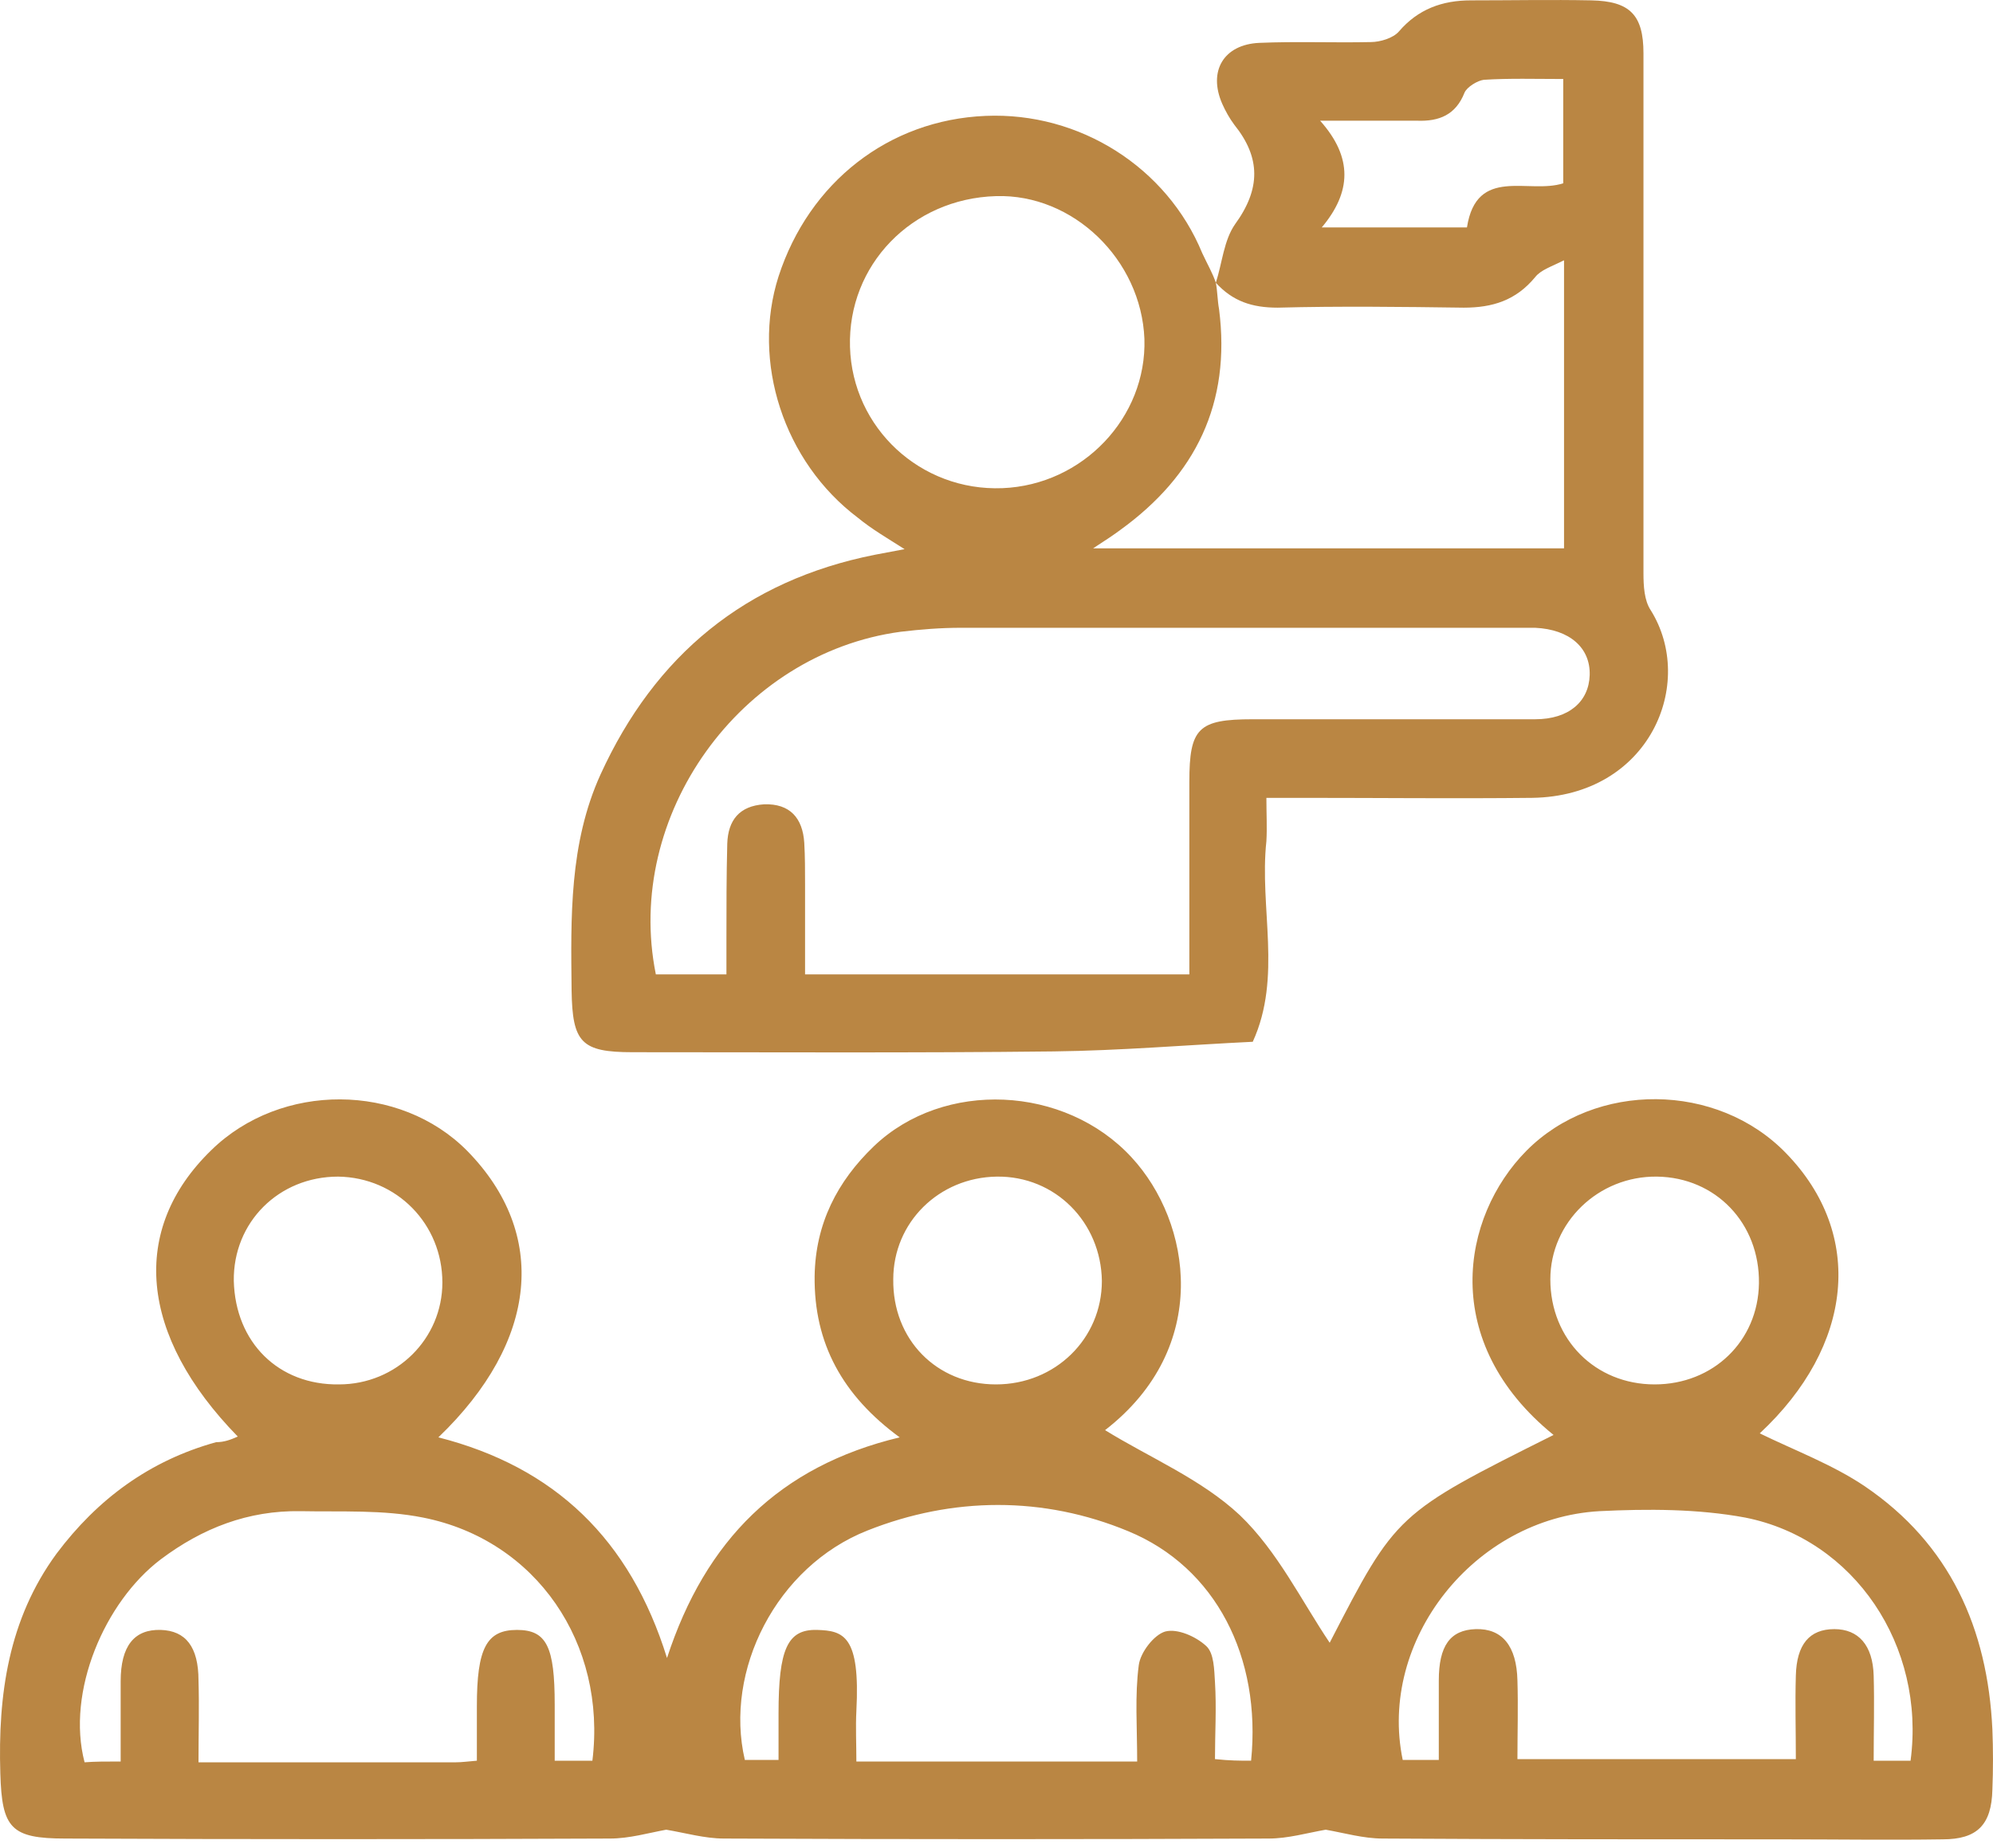
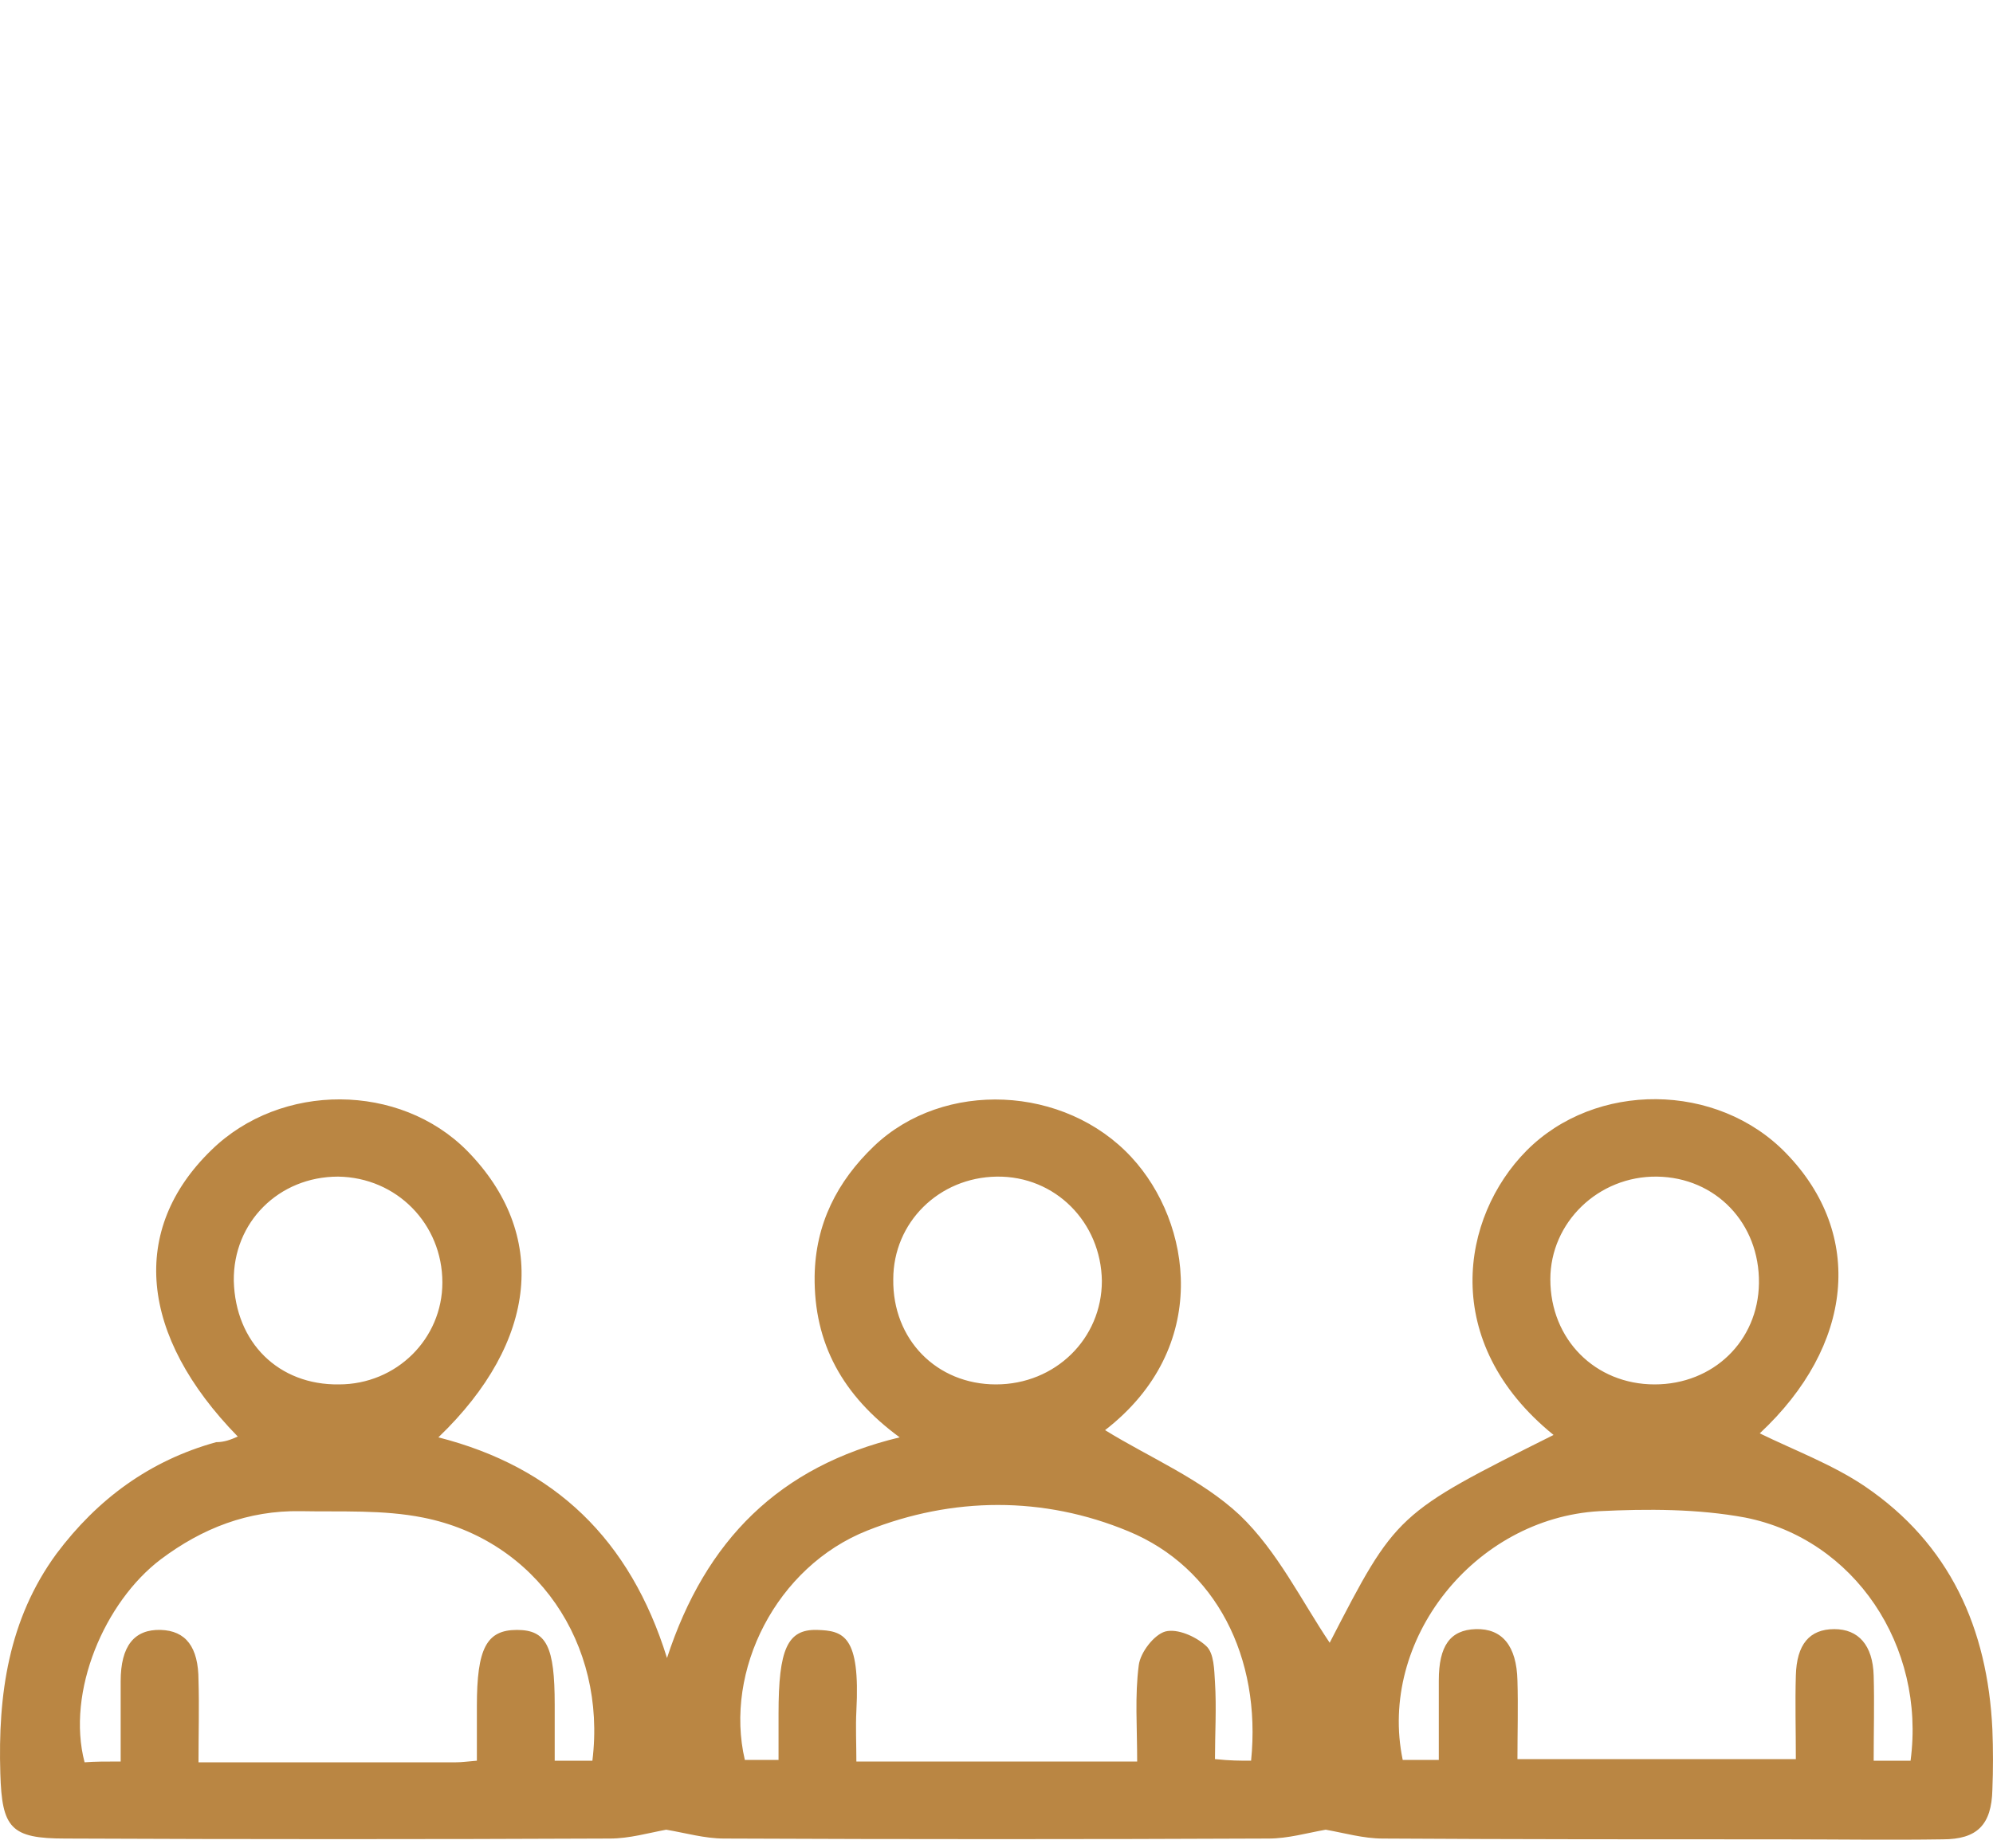
<svg xmlns="http://www.w3.org/2000/svg" width="55" height="51" viewBox="0 0 55 51" fill="none">
  <path d="M6.562 39.642C3.839 36.853 3.573 33.93 5.832 31.738C7.758 29.856 11.035 29.878 12.895 31.76C15.131 34.041 14.865 37.008 12.098 39.664C15.308 40.484 17.389 42.476 18.407 45.753C19.47 42.498 21.507 40.461 24.828 39.664C23.256 38.513 22.459 37.074 22.481 35.214C22.503 33.775 23.101 32.602 24.12 31.627C26.046 29.79 29.389 29.945 31.227 31.937C32.887 33.731 33.441 37.185 30.496 39.465C31.714 40.218 33.153 40.816 34.216 41.812C35.256 42.808 35.92 44.181 36.695 45.332C38.533 41.768 38.533 41.768 42.873 39.598C39.706 37.03 40.327 33.576 42.12 31.76C44.024 29.834 47.389 29.856 49.293 31.827C51.463 34.063 51.153 37.14 48.563 39.554C49.515 40.019 50.578 40.417 51.463 41.015C53.81 42.609 54.851 44.934 54.983 47.724C55.005 48.277 55.005 48.831 54.983 49.384C54.961 50.358 54.563 50.757 53.611 50.757C52.149 50.779 50.688 50.757 49.205 50.757C45.529 50.757 41.854 50.757 38.157 50.735C37.625 50.735 37.094 50.58 36.585 50.491C36.075 50.58 35.544 50.735 35.013 50.735C30.009 50.757 25.005 50.757 19.98 50.735C19.448 50.735 18.917 50.58 18.385 50.491C17.898 50.58 17.367 50.735 16.835 50.735C11.832 50.757 6.828 50.757 1.802 50.735C0.297 50.735 0.053 50.447 0.009 48.941C-0.058 46.772 0.23 44.69 1.559 42.875C2.688 41.369 4.127 40.306 5.965 39.797C6.186 39.797 6.363 39.731 6.562 39.642ZM52.725 48.587C53.146 45.421 51.175 42.476 48.164 41.878C46.858 41.635 45.463 41.635 44.135 41.701C40.681 41.901 38.024 45.266 38.71 48.565C39.02 48.565 39.33 48.565 39.706 48.565C39.706 47.79 39.706 47.081 39.706 46.373C39.706 45.421 40.017 44.978 40.725 44.956C41.456 44.934 41.854 45.421 41.876 46.373C41.898 47.104 41.876 47.834 41.876 48.543C44.511 48.543 47.013 48.543 49.559 48.543C49.559 47.724 49.537 46.993 49.559 46.24C49.581 45.377 49.935 44.956 50.622 44.956C51.286 44.956 51.684 45.399 51.707 46.24C51.729 47.015 51.707 47.768 51.707 48.587C52.083 48.587 52.393 48.587 52.725 48.587ZM3.33 48.609C3.33 47.812 3.33 47.104 3.33 46.395C3.33 45.421 3.706 44.956 4.437 44.978C5.123 45 5.478 45.443 5.478 46.373C5.5 47.104 5.478 47.834 5.478 48.631C7.935 48.631 10.26 48.631 12.585 48.631C12.74 48.631 12.895 48.609 13.16 48.587C13.16 48.056 13.16 47.569 13.16 47.081C13.16 45.487 13.426 44.978 14.267 44.978C15.086 44.978 15.308 45.443 15.308 47.037C15.308 47.546 15.308 48.078 15.308 48.587C15.729 48.587 16.038 48.587 16.348 48.587C16.747 45.355 14.799 42.498 11.677 41.878C10.57 41.657 9.418 41.723 8.289 41.701C6.85 41.679 5.588 42.166 4.437 43.03C2.887 44.203 1.824 46.683 2.334 48.631C2.621 48.609 2.909 48.609 3.33 48.609ZM34.526 48.587C34.813 45.731 33.551 43.251 31.138 42.255C28.791 41.281 26.29 41.303 23.943 42.233C21.419 43.229 19.98 46.107 20.555 48.565C20.843 48.565 21.131 48.565 21.485 48.565C21.485 48.1 21.485 47.679 21.485 47.281C21.485 45.51 21.729 44.956 22.548 44.978C23.278 45 23.743 45.133 23.633 47.214C23.61 47.657 23.633 48.122 23.633 48.609C25.027 48.609 26.267 48.609 27.507 48.609C28.769 48.609 30.031 48.609 31.382 48.609C31.382 47.657 31.315 46.794 31.426 45.952C31.47 45.598 31.847 45.111 32.157 45.022C32.489 44.934 32.998 45.155 33.286 45.421C33.507 45.62 33.507 46.085 33.529 46.417C33.574 47.126 33.529 47.834 33.529 48.543C33.95 48.587 34.216 48.587 34.526 48.587ZM45.662 38.203C47.279 38.203 48.518 37.008 48.541 35.413C48.563 33.753 47.345 32.491 45.729 32.469C44.112 32.447 42.784 33.731 42.784 35.303C42.784 36.963 44.024 38.203 45.662 38.203ZM9.352 38.203C10.946 38.203 12.208 36.941 12.208 35.391C12.208 33.775 10.946 32.491 9.33 32.469C7.692 32.469 6.43 33.731 6.452 35.347C6.496 37.052 7.692 38.225 9.352 38.203ZM27.485 38.203C29.123 38.203 30.408 36.941 30.408 35.347C30.385 33.731 29.123 32.447 27.507 32.469C25.913 32.491 24.651 33.731 24.651 35.303C24.629 36.963 25.847 38.203 27.485 38.203Z" fill="#BA8643" />
-   <path d="M33.553 7.803C33.73 7.25 33.774 6.63 34.084 6.187C34.793 5.213 34.793 4.349 34.062 3.442C33.929 3.264 33.819 3.065 33.73 2.866C33.332 1.958 33.774 1.228 34.749 1.183C35.767 1.139 36.785 1.183 37.826 1.161C38.092 1.161 38.446 1.05 38.601 0.873C39.132 0.253 39.797 0.01 40.594 0.01C41.701 0.01 42.808 -0.012 43.915 0.01C44.977 0.032 45.354 0.408 45.354 1.471C45.354 6.253 45.354 11.036 45.354 15.818C45.354 16.172 45.376 16.571 45.553 16.837C46.815 18.851 45.531 21.973 42.276 22.017C40.173 22.04 38.07 22.017 35.966 22.017C35.656 22.017 35.368 22.017 34.948 22.017C34.948 22.46 34.97 22.837 34.948 23.213C34.749 25.051 35.391 26.955 34.572 28.748C32.734 28.837 30.918 28.992 29.081 29.014C25.206 29.058 21.331 29.036 17.457 29.036C16.04 29.036 15.796 28.77 15.774 27.331C15.752 25.316 15.708 23.279 16.571 21.375C18.077 18.076 20.579 16.017 24.143 15.309C24.387 15.265 24.608 15.22 24.963 15.154C24.476 14.844 24.055 14.6 23.678 14.29C21.619 12.741 20.734 9.973 21.486 7.626C22.328 5.036 24.52 3.309 27.199 3.198C29.789 3.087 32.203 4.615 33.177 6.984C33.332 7.316 33.465 7.538 33.553 7.803C33.597 8.025 33.597 8.29 33.642 8.534C33.974 11.124 32.999 13.117 30.918 14.623C30.741 14.755 30.542 14.888 30.166 15.132C34.638 15.132 38.911 15.132 43.162 15.132C43.162 12.519 43.162 9.951 43.162 7.183C42.808 7.36 42.52 7.449 42.365 7.648C41.834 8.29 41.191 8.49 40.394 8.49C38.69 8.467 36.963 8.445 35.258 8.49C34.549 8.49 34.018 8.312 33.553 7.803ZM32.822 26.888C32.822 25.051 32.822 23.302 32.822 21.575C32.822 20.091 33.066 19.848 34.572 19.848C37.162 19.848 39.775 19.848 42.365 19.848C43.295 19.848 43.848 19.36 43.87 18.63C43.893 17.877 43.317 17.368 42.365 17.324C42.232 17.324 42.099 17.324 41.944 17.324C36.808 17.324 31.649 17.324 26.512 17.324C25.959 17.324 25.405 17.368 24.852 17.434C20.424 18.032 17.213 22.505 18.099 26.888C18.719 26.888 19.339 26.888 20.047 26.888C20.047 26.534 20.047 26.246 20.047 25.936C20.047 25.051 20.047 24.165 20.07 23.279C20.092 22.637 20.402 22.239 21.088 22.195C21.797 22.172 22.151 22.571 22.195 23.257C22.217 23.634 22.217 24.032 22.217 24.409C22.217 25.228 22.217 26.047 22.217 26.888C25.804 26.888 29.236 26.888 32.822 26.888ZM27.487 5.412C25.162 5.479 23.391 7.316 23.457 9.574C23.523 11.811 25.405 13.56 27.664 13.471C29.878 13.383 31.649 11.523 31.582 9.353C31.494 7.161 29.612 5.346 27.487 5.412ZM36.431 3.331C37.339 4.349 37.295 5.301 36.476 6.276C37.915 6.276 39.177 6.276 40.483 6.276C40.749 4.571 42.188 5.368 43.14 5.058C43.14 4.106 43.14 3.176 43.14 2.18C42.365 2.18 41.656 2.157 40.948 2.202C40.771 2.224 40.483 2.401 40.416 2.556C40.173 3.176 39.708 3.353 39.11 3.331C38.291 3.331 37.472 3.331 36.431 3.331Z" fill="#BA8643" />
</svg>